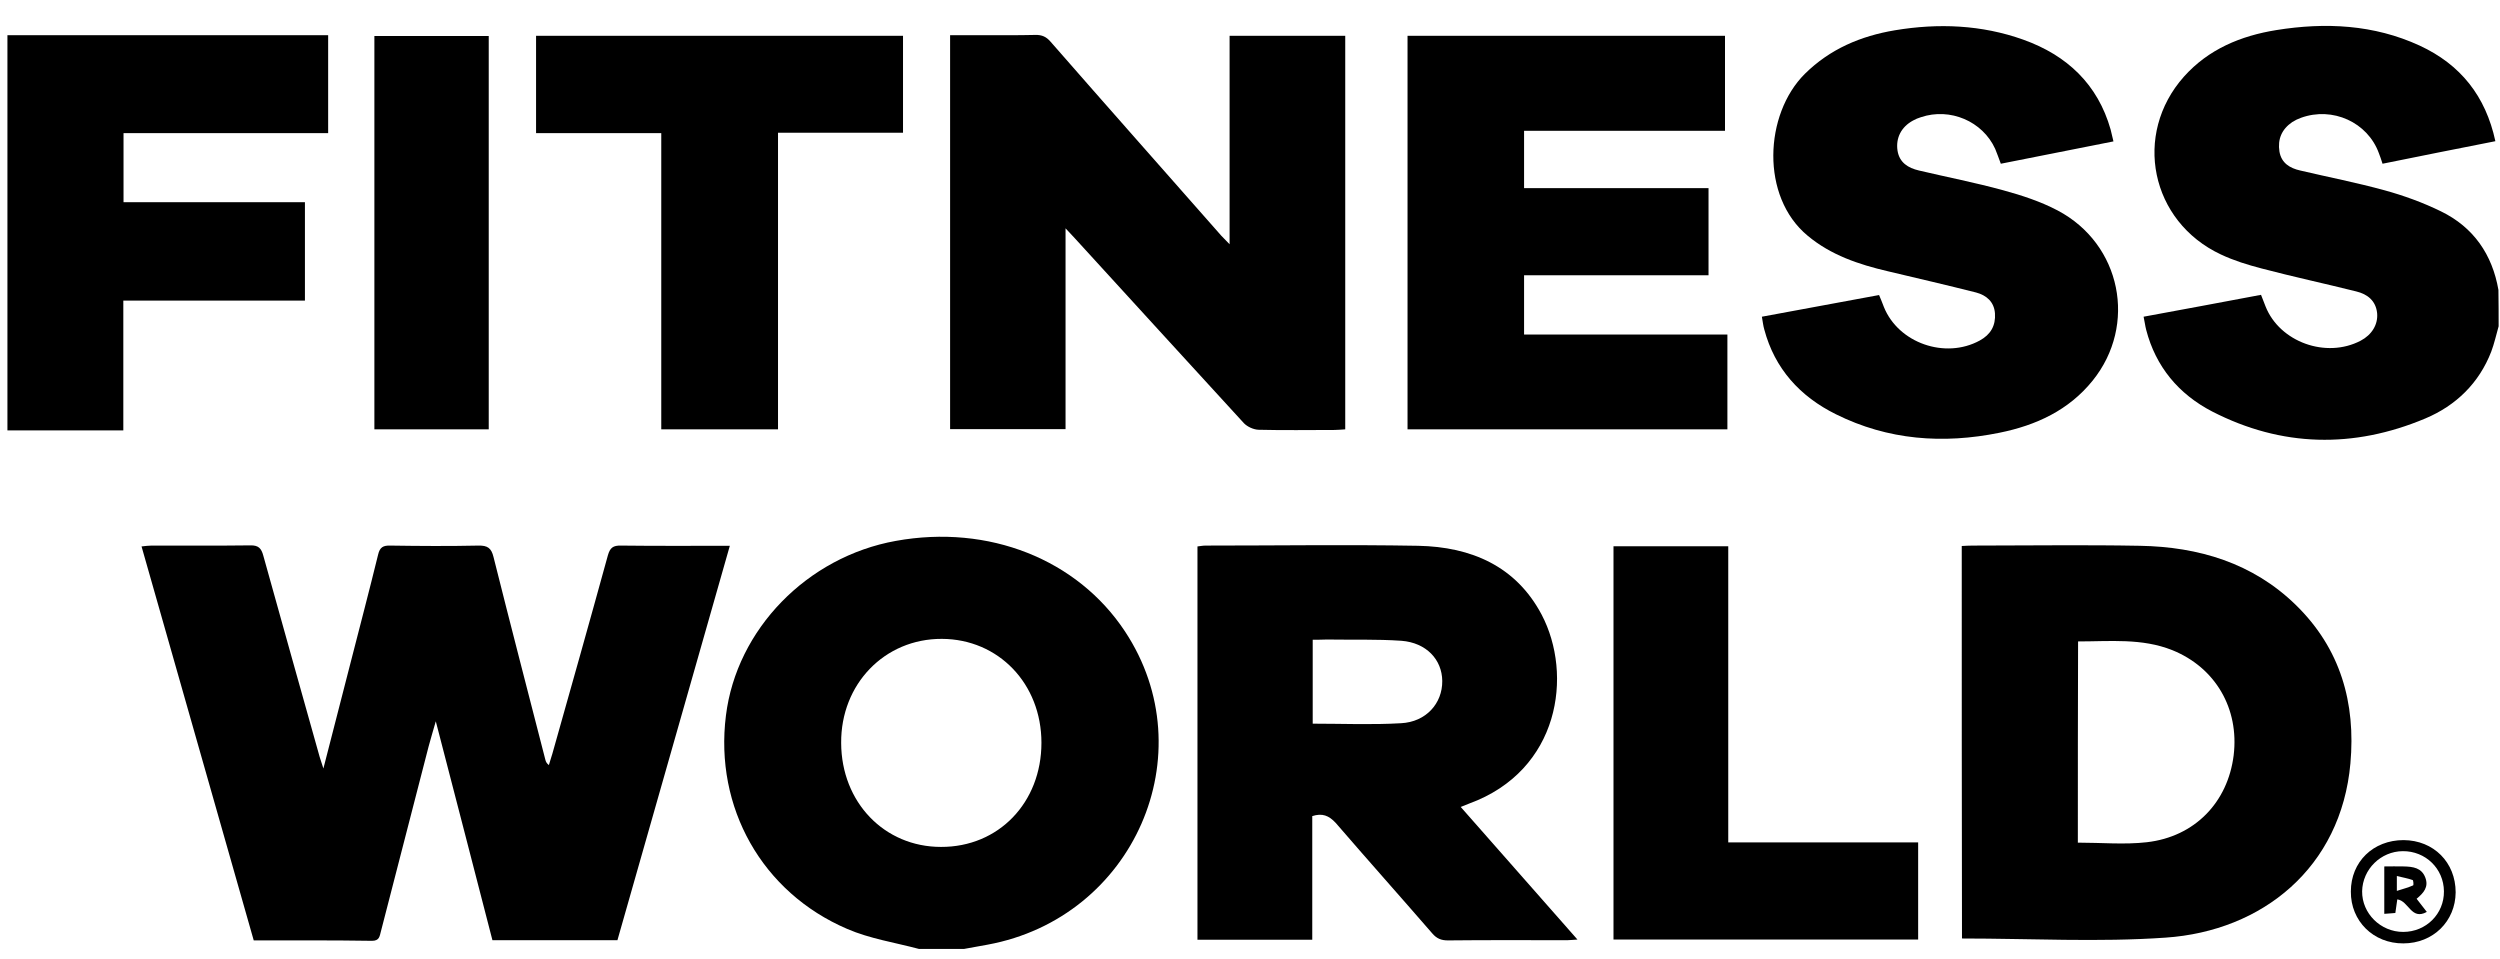
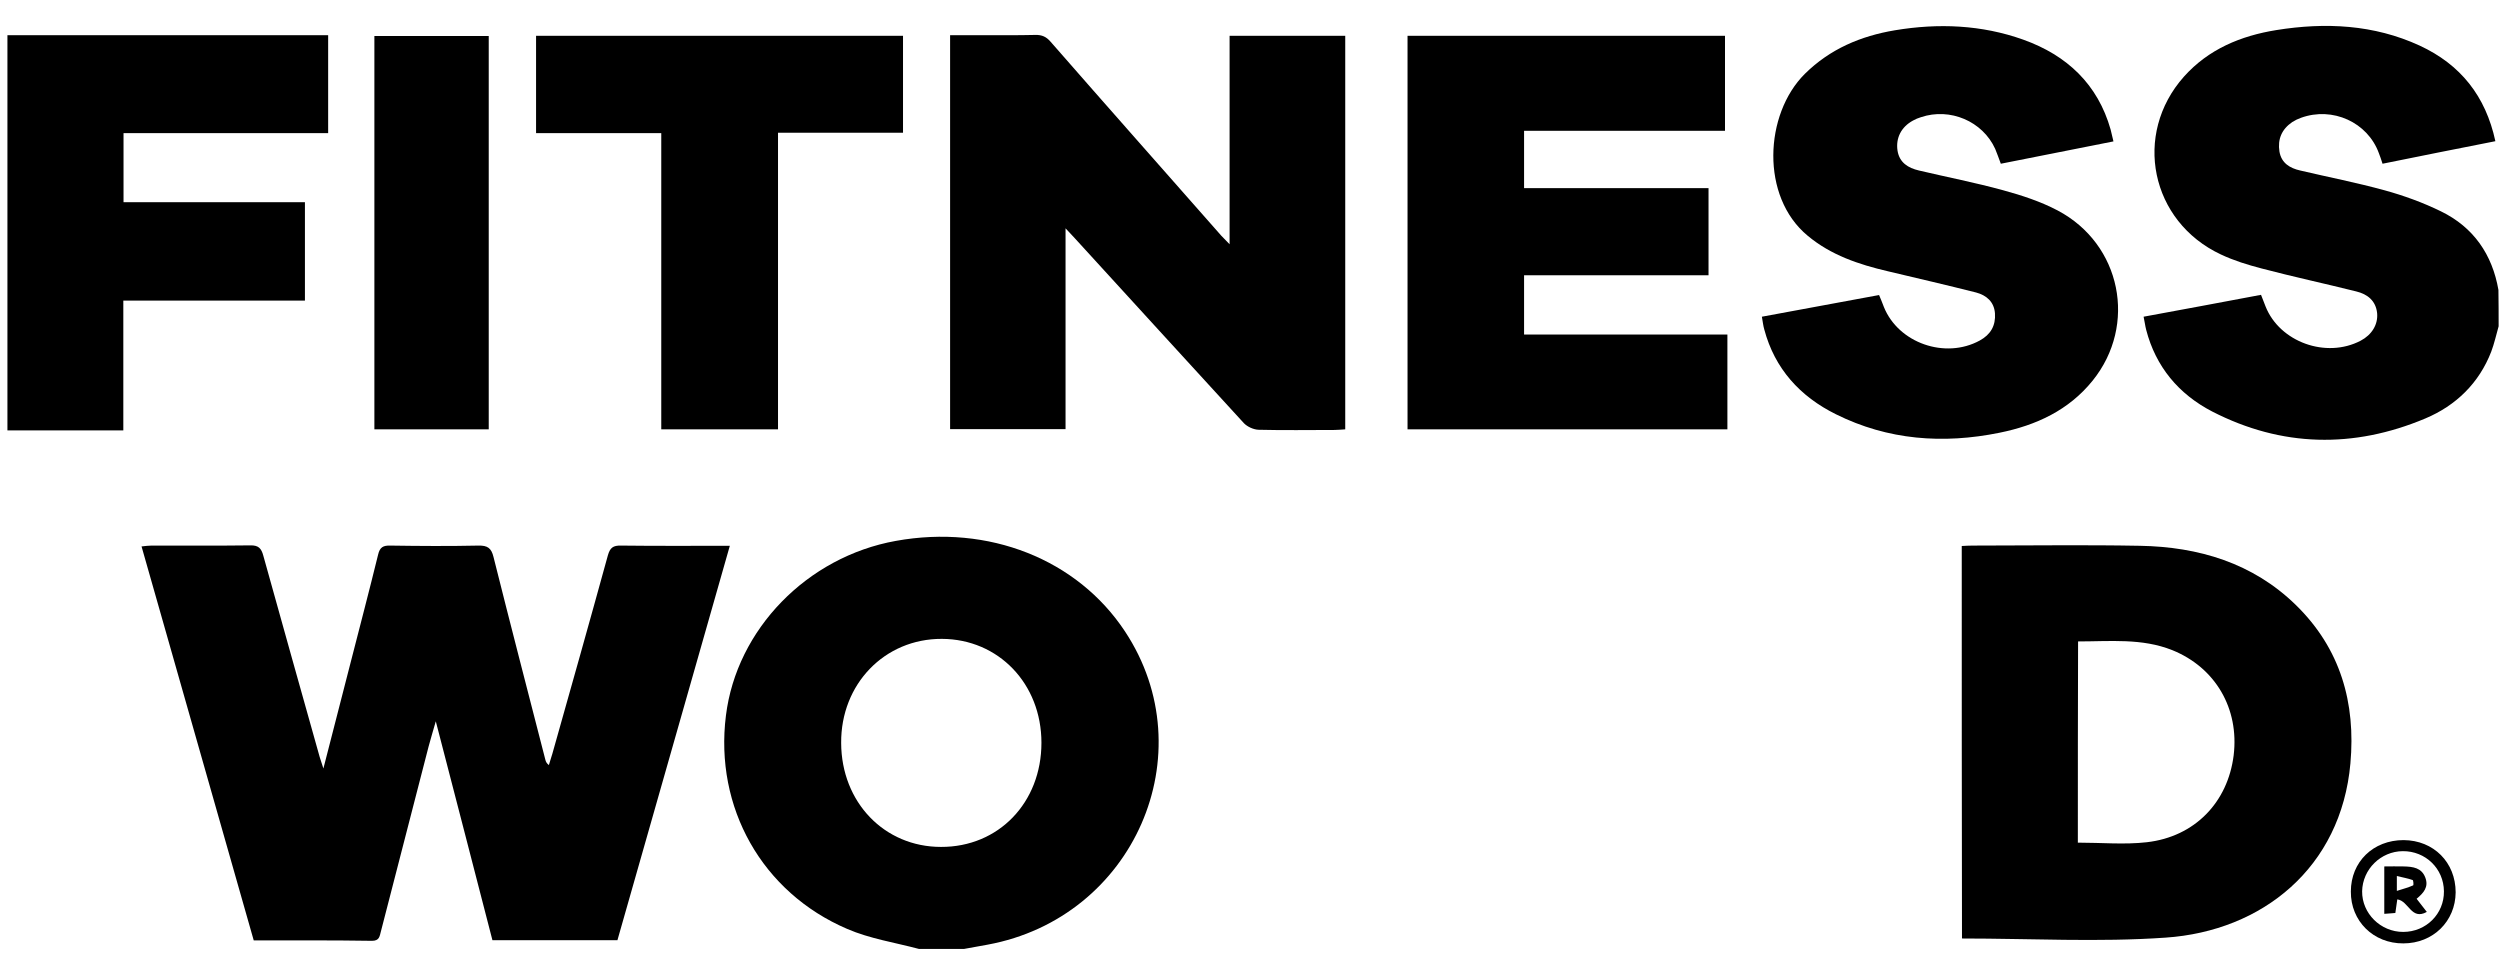
<svg xmlns="http://www.w3.org/2000/svg" width="73" height="28" viewBox="0 0 73 28" fill="none">
  <path d="M26.83 27.708C26.133 27.522 25.398 27.41 24.739 27.125C22.249 26.058 20.861 23.576 21.197 20.895C21.508 18.376 23.567 16.26 26.159 15.794C28.864 15.304 31.456 16.328 32.85 18.438C35.207 22.006 33.11 26.796 28.839 27.584C28.611 27.627 28.383 27.665 28.155 27.708C27.717 27.708 27.274 27.708 26.83 27.708ZM27.477 24.73C29.156 24.736 30.41 23.439 30.41 21.689C30.41 19.964 29.156 18.661 27.502 18.655C25.829 18.649 24.549 19.977 24.562 21.695C24.568 23.427 25.823 24.73 27.477 24.73Z" fill="black" />
  <path d="M72.96 9.527C72.89 9.776 72.833 10.03 72.745 10.266C72.39 11.184 71.718 11.842 70.818 12.22C68.721 13.101 66.624 13.058 64.596 12.016C63.614 11.507 62.948 10.706 62.669 9.633C62.638 9.515 62.625 9.391 62.593 9.248C63.747 9.037 64.868 8.826 66.022 8.609C66.066 8.727 66.11 8.839 66.155 8.95C66.567 9.987 67.922 10.477 68.93 9.949C69.26 9.776 69.443 9.472 69.412 9.143C69.374 8.783 69.133 8.59 68.803 8.51C67.885 8.28 66.959 8.082 66.041 7.84C65.635 7.734 65.23 7.61 64.849 7.43C62.796 6.468 62.27 3.924 63.772 2.237C64.488 1.436 65.432 1.045 66.471 0.878C67.903 0.648 69.317 0.716 70.653 1.331C71.845 1.883 72.58 2.801 72.865 4.123C71.762 4.34 70.672 4.557 69.57 4.781C69.532 4.663 69.5 4.563 69.462 4.47C69.133 3.571 68.113 3.105 67.188 3.44C67.099 3.471 67.01 3.515 66.934 3.564C66.624 3.775 66.503 4.067 66.56 4.427C66.617 4.762 66.864 4.911 67.168 4.979C67.986 5.172 68.816 5.333 69.627 5.556C70.191 5.711 70.755 5.916 71.275 6.171C72.231 6.636 72.776 7.436 72.954 8.466C72.96 8.826 72.96 9.18 72.96 9.527Z" fill="black" />
  <path d="M0.217 1.027C3.328 1.027 6.439 1.027 9.582 1.027C9.582 1.976 9.582 2.913 9.582 3.887C7.599 3.887 5.616 3.887 3.607 3.887C3.607 4.576 3.607 5.221 3.607 5.904C5.362 5.904 7.117 5.904 8.904 5.904C8.904 6.872 8.904 7.809 8.904 8.777C7.155 8.777 5.4 8.777 3.601 8.777C3.601 10.042 3.601 11.277 3.601 12.568C2.447 12.568 1.332 12.568 0.217 12.568C0.217 8.721 0.217 4.874 0.217 1.027Z" fill="black" />
  <path d="M7.409 27.46C6.313 23.619 5.229 19.803 4.133 15.956C4.247 15.944 4.336 15.931 4.425 15.931C5.388 15.931 6.344 15.937 7.308 15.925C7.548 15.919 7.631 16.012 7.688 16.223C8.233 18.183 8.784 20.144 9.335 22.105C9.361 22.192 9.392 22.279 9.443 22.44C9.716 21.373 9.975 20.38 10.229 19.381C10.501 18.32 10.78 17.259 11.04 16.198C11.091 15.975 11.192 15.925 11.401 15.931C12.256 15.944 13.112 15.95 13.967 15.931C14.24 15.925 14.348 16.006 14.411 16.266C14.905 18.239 15.418 20.212 15.925 22.186C15.938 22.235 15.951 22.279 16.027 22.341C16.058 22.229 16.096 22.124 16.128 22.012C16.673 20.082 17.218 18.152 17.75 16.216C17.814 15.993 17.902 15.925 18.137 15.931C19.169 15.944 20.202 15.937 21.311 15.937C20.209 19.803 19.119 23.631 18.029 27.454C16.8 27.454 15.596 27.454 14.379 27.454C13.834 25.35 13.296 23.253 12.725 21.062C12.637 21.367 12.573 21.584 12.516 21.795C12.054 23.594 11.585 25.4 11.122 27.199C11.084 27.342 11.078 27.472 10.862 27.472C9.722 27.454 8.581 27.46 7.409 27.46Z" fill="black" />
  <path d="M35.904 7.132C35.904 5.054 35.904 3.062 35.904 1.045C37.038 1.045 38.154 1.045 39.281 1.045C39.281 4.874 39.281 8.69 39.281 12.537C39.167 12.543 39.066 12.555 38.965 12.555C38.223 12.555 37.488 12.568 36.747 12.549C36.601 12.543 36.424 12.462 36.322 12.357C34.669 10.557 33.027 8.752 31.38 6.952C31.31 6.878 31.24 6.803 31.114 6.667C31.114 8.659 31.114 10.582 31.114 12.531C29.973 12.531 28.871 12.531 27.743 12.531C27.743 8.715 27.743 4.892 27.743 1.027C28.028 1.027 28.319 1.027 28.611 1.027C29.149 1.027 29.688 1.033 30.227 1.02C30.429 1.014 30.556 1.076 30.683 1.225C32.337 3.118 34.003 4.998 35.663 6.884C35.733 6.952 35.784 7.008 35.904 7.132Z" fill="black" />
-   <path d="M38.318 23.83C38.318 25.027 38.318 26.219 38.318 27.441C37.19 27.441 36.088 27.441 34.966 27.441C34.966 23.625 34.966 19.803 34.966 15.956C35.036 15.95 35.118 15.931 35.201 15.931C37.273 15.931 39.339 15.9 41.41 15.937C42.963 15.968 44.268 16.533 45.016 17.948C45.935 19.698 45.548 22.496 42.9 23.464C42.83 23.489 42.767 23.52 42.653 23.563C43.787 24.854 44.908 26.126 46.062 27.435C45.935 27.441 45.846 27.454 45.764 27.454C44.604 27.454 43.438 27.447 42.279 27.46C42.082 27.46 41.949 27.404 41.822 27.255C40.885 26.175 39.934 25.108 39.003 24.029C38.8 23.811 38.61 23.737 38.318 23.83ZM38.331 18.68C38.331 19.517 38.331 20.318 38.331 21.131C39.205 21.131 40.061 21.168 40.91 21.118C41.639 21.081 42.12 20.541 42.114 19.884C42.108 19.257 41.645 18.767 40.923 18.711C40.2 18.661 39.472 18.686 38.743 18.674C38.603 18.68 38.47 18.68 38.331 18.68Z" fill="black" />
  <path d="M57.283 15.943C57.398 15.937 57.499 15.931 57.607 15.931C59.235 15.931 60.857 15.906 62.486 15.937C64.203 15.968 65.781 16.44 67.035 17.662C68.347 18.94 68.79 20.529 68.632 22.291C68.36 25.338 66.059 27.187 63.233 27.379C61.269 27.516 59.292 27.404 57.29 27.404C57.283 23.625 57.283 19.809 57.283 15.943ZM60.673 24.605C61.364 24.605 62.036 24.668 62.688 24.593C64.089 24.432 65.052 23.427 65.223 22.055C65.388 20.69 64.691 19.493 63.43 18.984C62.543 18.63 61.611 18.73 60.68 18.73C60.673 20.715 60.673 22.663 60.673 24.605Z" fill="black" />
  <path d="M41.1 12.537C41.1 8.696 41.1 4.88 41.1 1.045C44.192 1.045 47.266 1.045 50.37 1.045C50.37 1.957 50.37 2.869 50.37 3.819C48.419 3.819 46.467 3.819 44.503 3.819C44.503 4.39 44.503 4.917 44.503 5.494C46.296 5.494 48.083 5.494 49.889 5.494C49.889 6.357 49.889 7.176 49.889 8.038C48.102 8.038 46.315 8.038 44.503 8.038C44.503 8.628 44.503 9.18 44.503 9.769C46.486 9.769 48.457 9.769 50.44 9.769C50.44 10.706 50.44 11.612 50.44 12.537C47.322 12.537 44.224 12.537 41.1 12.537Z" fill="black" />
  <path d="M51.447 9.248C52.601 9.037 53.722 8.826 54.869 8.615C54.92 8.733 54.964 8.845 55.009 8.963C55.433 10.018 56.802 10.495 57.809 9.943C58.126 9.77 58.278 9.509 58.253 9.149C58.228 8.814 58.006 8.622 57.702 8.541C56.846 8.324 55.984 8.125 55.123 7.92C54.274 7.722 53.462 7.449 52.785 6.884C51.403 5.743 51.517 3.335 52.702 2.156C53.437 1.43 54.331 1.052 55.332 0.884C56.599 0.673 57.86 0.723 59.077 1.157C60.363 1.616 61.256 2.466 61.63 3.782C61.656 3.881 61.675 3.98 61.713 4.129C60.61 4.346 59.52 4.564 58.424 4.781C58.361 4.619 58.316 4.477 58.259 4.346C57.892 3.54 56.941 3.136 56.092 3.422C56.01 3.447 55.934 3.478 55.858 3.521C55.516 3.707 55.351 4.03 55.408 4.402C55.465 4.75 55.718 4.905 56.035 4.979C56.852 5.172 57.683 5.333 58.494 5.556C59.039 5.705 59.59 5.885 60.084 6.146C61.941 7.126 62.416 9.49 61.104 11.116C60.407 11.979 59.457 12.419 58.386 12.636C56.739 12.971 55.129 12.853 53.608 12.096C52.556 11.575 51.821 10.762 51.517 9.621C51.486 9.515 51.473 9.397 51.447 9.248Z" fill="black" />
  <path d="M22.718 12.537C21.564 12.537 20.449 12.537 19.309 12.537C19.309 9.651 19.309 6.779 19.309 3.887C18.079 3.887 16.875 3.887 15.653 3.887C15.653 2.925 15.653 1.995 15.653 1.045C19.226 1.045 22.788 1.045 26.368 1.045C26.368 1.982 26.368 2.919 26.368 3.875C25.157 3.875 23.96 3.875 22.718 3.875C22.718 6.772 22.718 9.651 22.718 12.537Z" fill="black" />
-   <path d="M47.114 27.435C47.114 23.607 47.114 19.791 47.114 15.95C48.229 15.95 49.331 15.95 50.465 15.95C50.465 18.829 50.465 21.695 50.465 24.599C52.328 24.599 54.16 24.599 56.01 24.599C56.01 25.561 56.01 26.486 56.01 27.435C53.051 27.435 50.092 27.435 47.114 27.435Z" fill="black" />
  <path d="M14.271 1.052C14.271 4.892 14.271 8.702 14.271 12.537C13.163 12.537 12.06 12.537 10.932 12.537C10.932 8.708 10.932 4.892 10.932 1.052C12.041 1.052 13.144 1.052 14.271 1.052Z" fill="black" />
  <path d="M71.705 26.057C71.699 26.901 71.046 27.547 70.178 27.547C69.304 27.553 68.638 26.895 68.645 26.033C68.645 25.164 69.297 24.531 70.185 24.531C71.065 24.537 71.705 25.183 71.705 26.057ZM70.172 27.212C70.844 27.212 71.37 26.684 71.363 26.026C71.357 25.363 70.825 24.848 70.159 24.854C69.519 24.86 68.987 25.381 68.974 26.026C68.968 26.672 69.513 27.212 70.172 27.212Z" fill="black" />
  <path d="M70.565 26.244C70.679 26.386 70.767 26.51 70.863 26.628C70.406 26.883 70.337 26.306 70.001 26.262C69.982 26.399 69.963 26.517 69.944 26.659C69.849 26.665 69.747 26.678 69.621 26.684C69.621 26.225 69.621 25.784 69.621 25.3C69.804 25.3 70.001 25.294 70.197 25.3C70.457 25.307 70.71 25.338 70.818 25.623C70.926 25.902 70.767 26.076 70.565 26.244ZM69.988 26.014C70.184 25.952 70.324 25.915 70.463 25.853C70.482 25.846 70.47 25.704 70.451 25.698C70.311 25.648 70.165 25.623 69.988 25.58C69.988 25.735 69.988 25.834 69.988 26.014Z" fill="black" />
</svg>